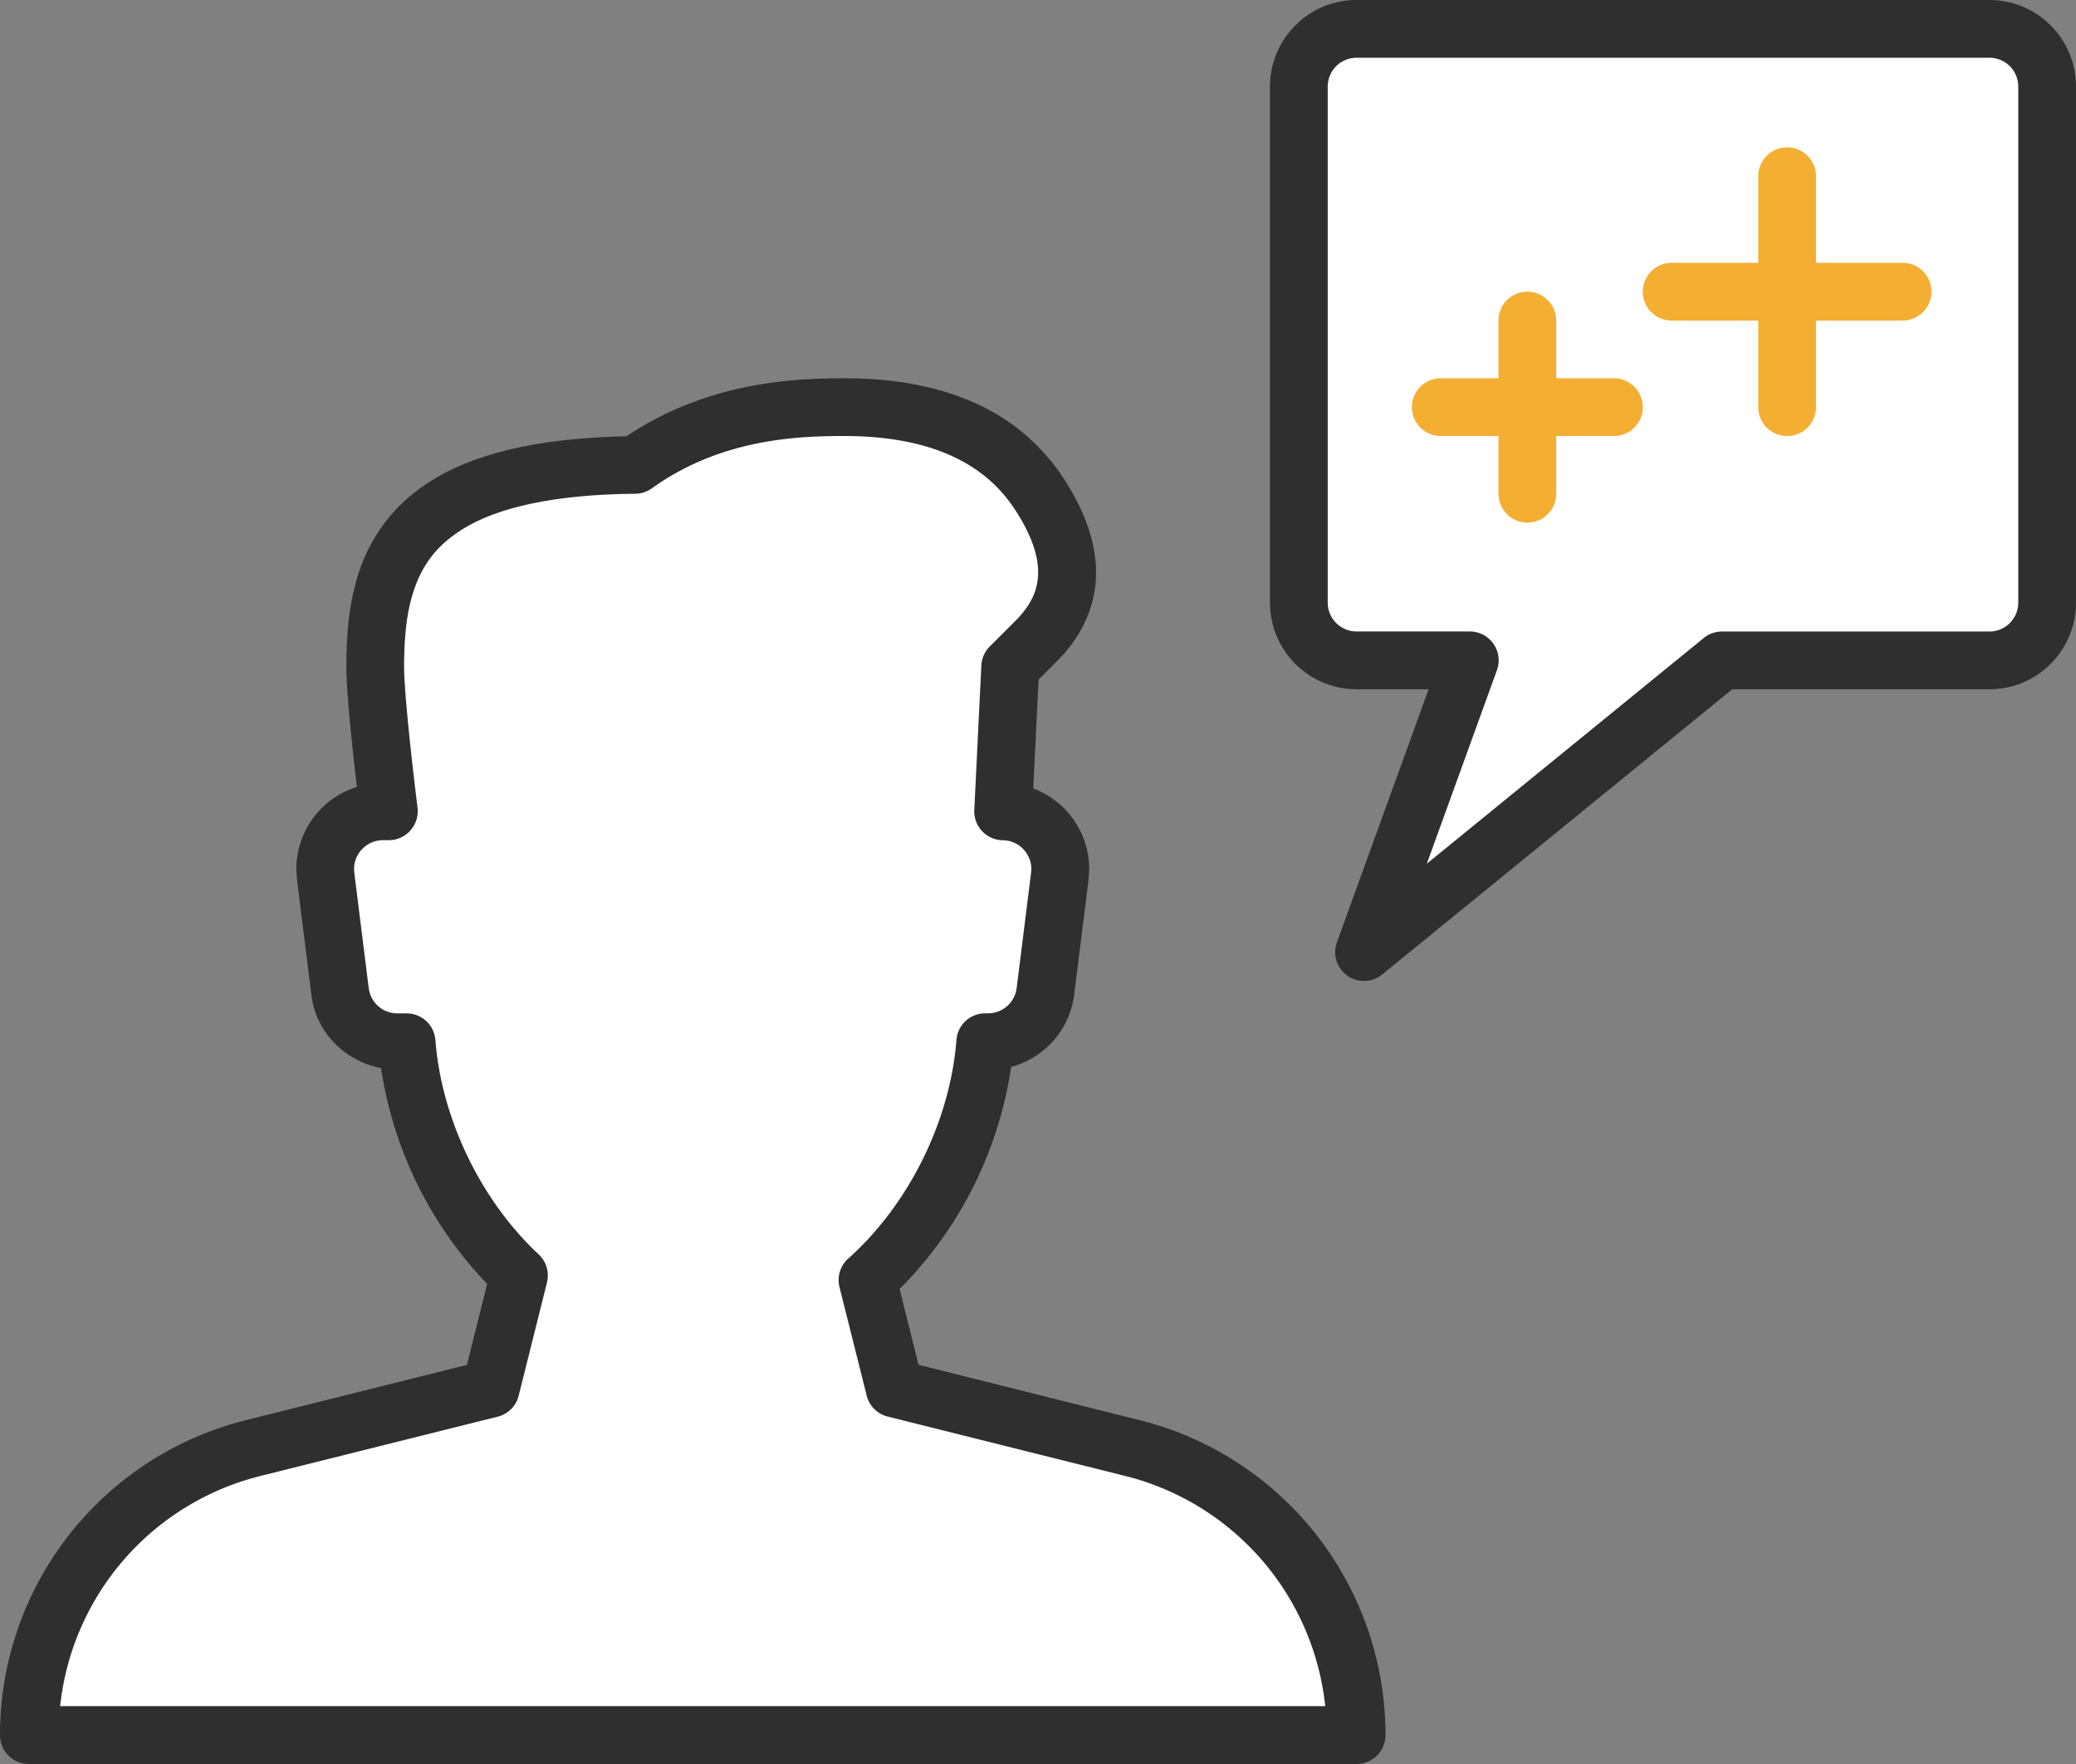
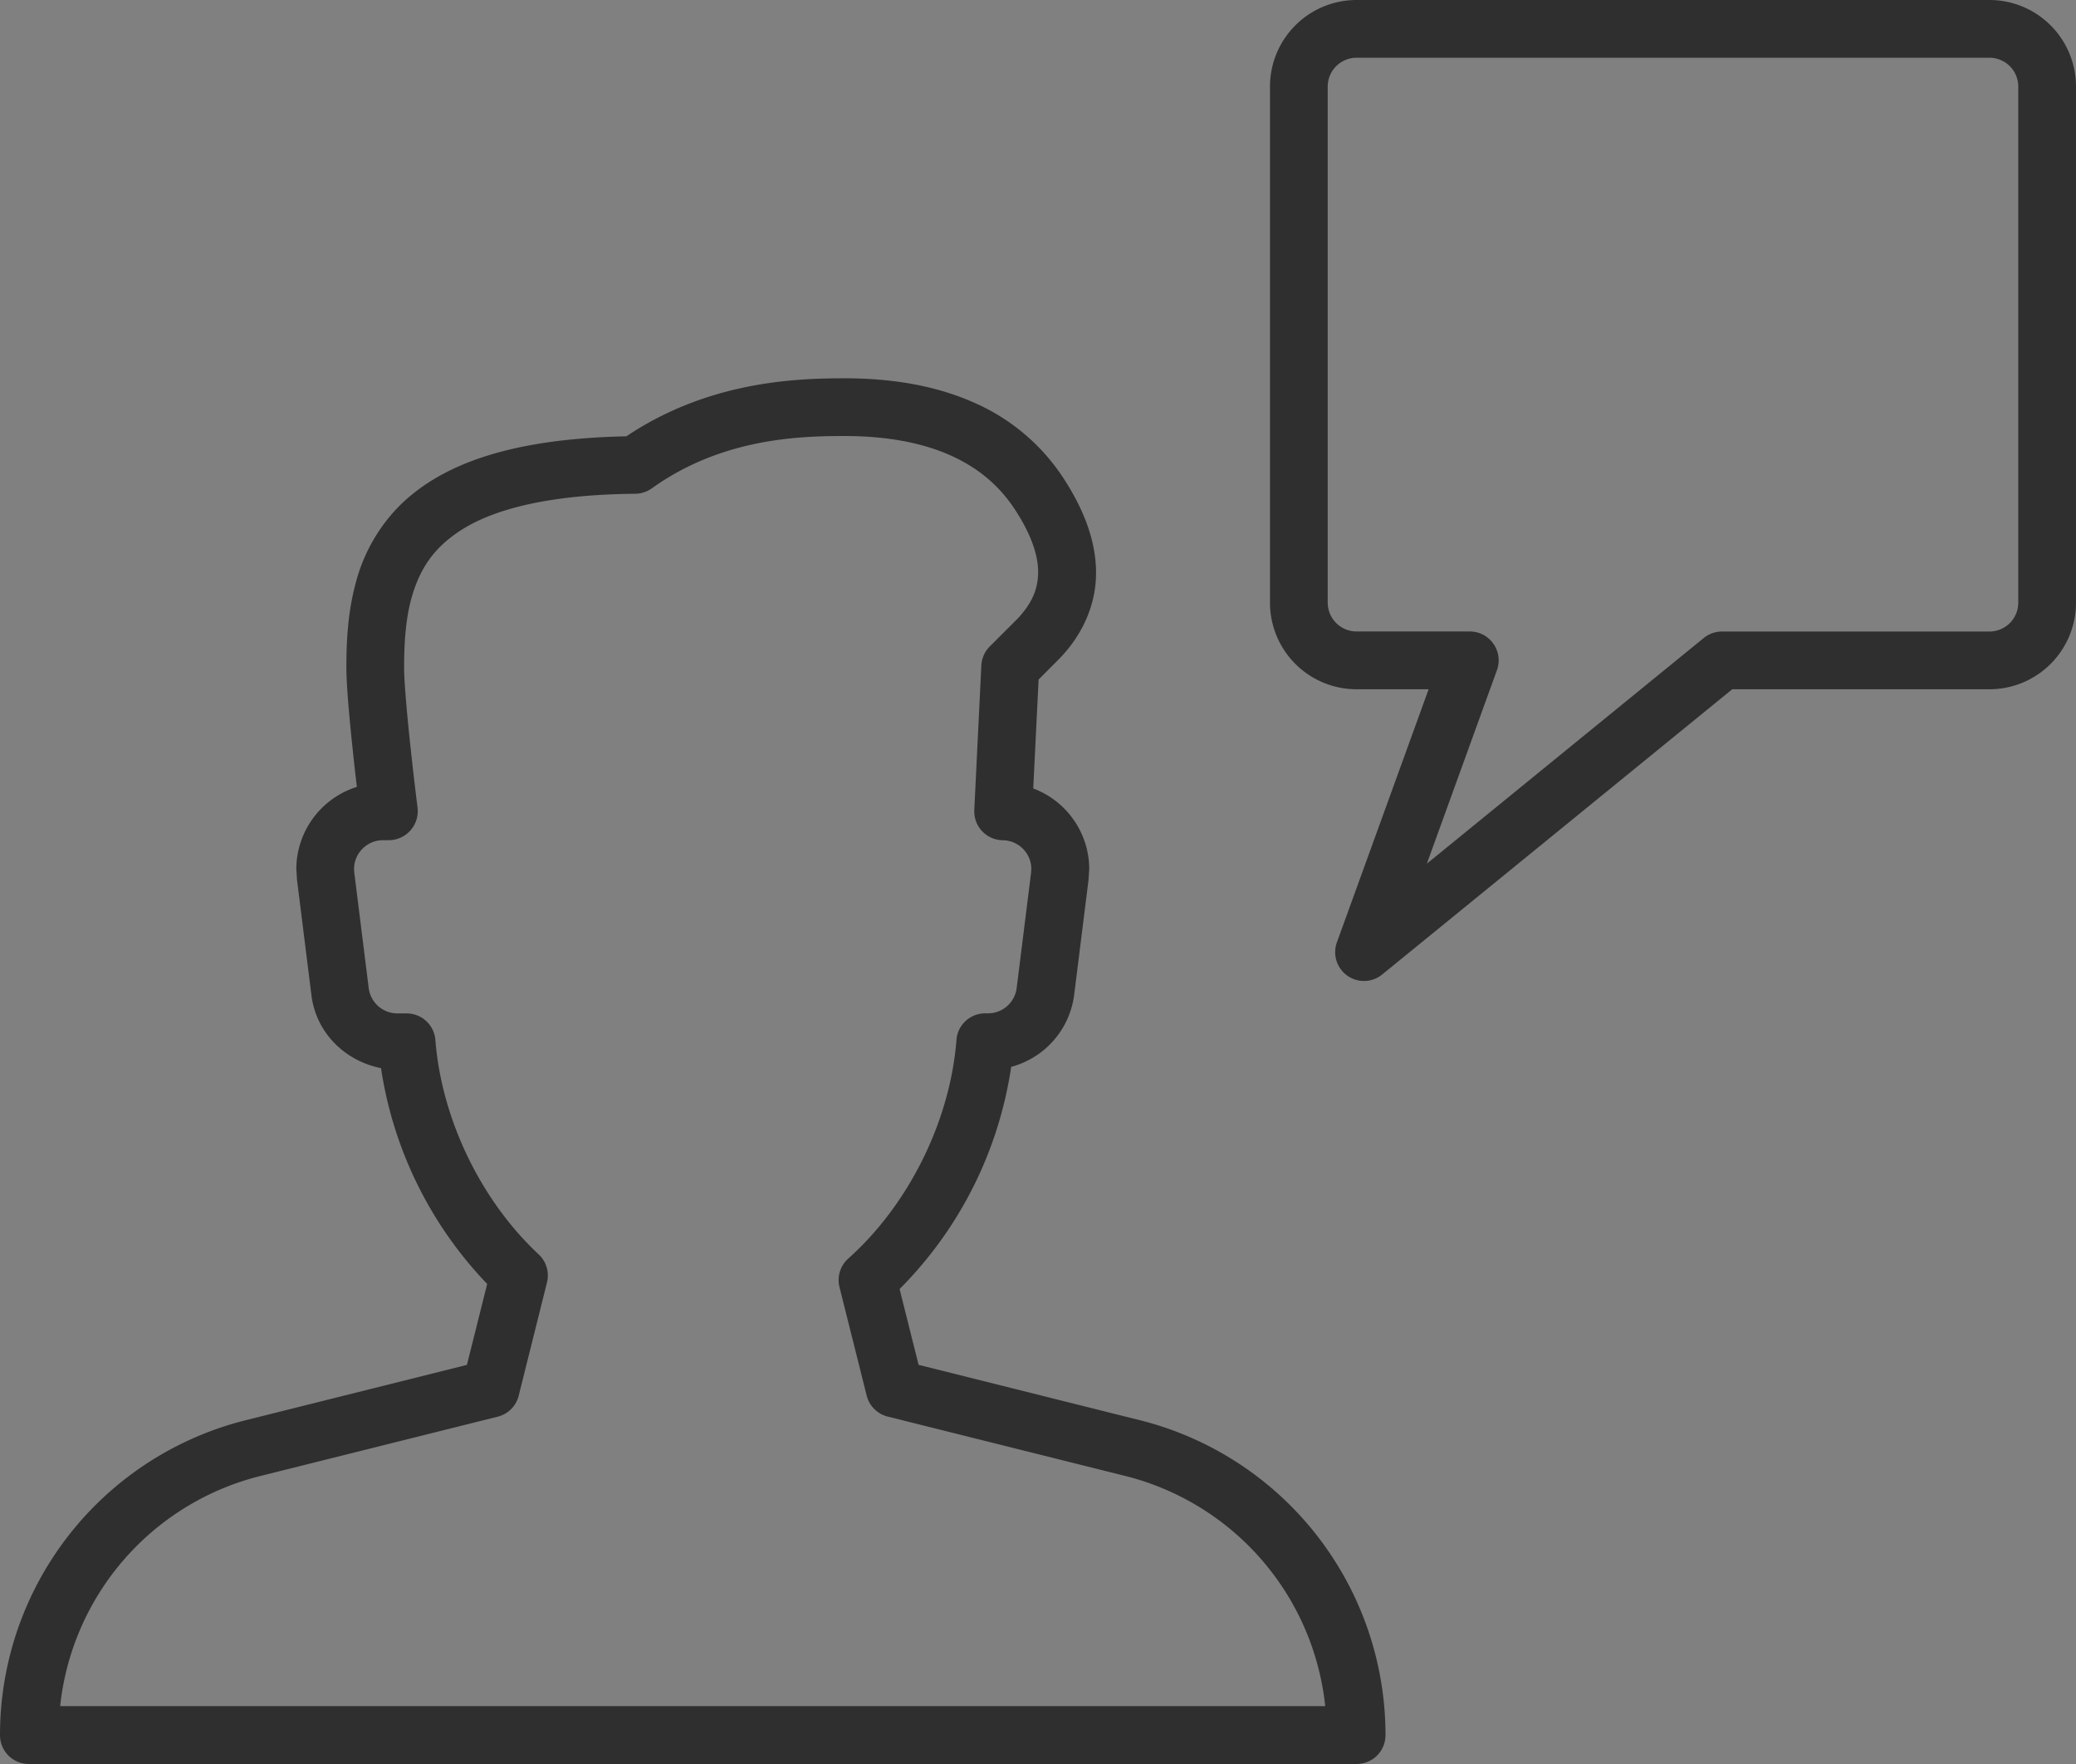
<svg xmlns="http://www.w3.org/2000/svg" width="35.961" height="30.552" viewbox="0 0 35.961 30.552">
  <rect width="100%" height="100%" fill="#808080" stroke="none" />
-   <path fill="#FFF" d="M19.621 25.082l-4.121-1.03-.471-1.879a6.363 6.363 0 0 0 2.039-4.121h.049a1 1 0 0 0 .992-.876l.25-2a1 1 0 0 0-.981-1.122l.122-2.502.5-.5c.646-.688.646-1.512 0-2.5-.65-.993-1.783-1.5-3.37-1.5-.839 0-2.295.044-3.63 1-4.029.04-4.5 1.719-4.5 3.5 0 .628.236 2.5.236 2.5h-.103a1 1 0 0 0-.992 1.124l.25 2a1 1 0 0 0 .992.876h.162c.119 1.5.848 3.01 1.945 4.039l-.49 1.961-4.122 1.03A5.12 5.12 0 0 0 .5 30.05v.002h23v-.002c0-2.35-1.6-4.398-3.879-4.968z" />
  <path fill="#2F2F2F" d="M19.742 24.597l-3.83-.958-.329-1.313a6.87 6.87 0 0 0 1.933-3.848 1.487 1.487 0 0 0 1.09-1.24l.25-2 .012-.188a1.495 1.495 0 0 0-.97-1.394l.093-1.887.363-.364.011-.011c.393-.412.624-.931.621-1.48-.002-.548-.211-1.09-.567-1.636a3.537 3.537 0 0 0-1.548-1.305c-.644-.287-1.395-.421-2.24-.421-.831.001-2.348.045-3.781 1.005-1.986.041-3.224.473-3.972 1.246a2.967 2.967 0 0 0-.725 1.329c-.124.472-.153.952-.153 1.42.001.365.062.983.121 1.539.021.199.042.378.061.538a1.496 1.496 0 0 0-1.049 1.421l.012.19v-.001l.25 2c.081.65.581 1.137 1.205 1.261a6.874 6.874 0 0 0 1.839 3.738l-.351 1.402-3.831.958A5.62 5.62 0 0 0 0 30.05v.002a.498.498 0 0 0 .5.5h23c.132 0 .261-.053.354-.146s.146-.222.146-.354v-.002a5.622 5.622 0 0 0-4.258-5.453zm-15.243.97l4.122-1.03a.497.497 0 0 0 .364-.364l.49-1.961a.5.5 0 0 0-.144-.486c-1.003-.936-1.683-2.347-1.789-3.714a.5.5 0 0 0-.498-.46h-.161a.5.5 0 0 1-.496-.438l-.25-2v-.001l-.004-.063c0-.268.221-.497.5-.498h.104a.503.503 0 0 0 .496-.562c0-.001-.059-.464-.117-1.006-.059-.538-.117-1.17-.116-1.432 0-.423.029-.821.12-1.166.143-.519.382-.914.938-1.248.559-.331 1.485-.573 2.946-.586a.503.503 0 0 0 .286-.093c1.196-.858 2.52-.908 3.339-.907.741 0 1.351.119 1.833.334.482.216.845.522 1.119.939.29.442.404.806.402 1.088-.003.281-.095.518-.347.793l-.491.491a.499.499 0 0 0-.146.329l-.122 2.502a.5.5 0 0 0 .492.525.5.5 0 0 1 .496.497l-.004.063-.25 2a.5.5 0 0 1-.496.438h-.049c-.261 0-.478.2-.498.46-.109 1.405-.827 2.854-1.875 3.788a.5.5 0 0 0-.151.494l.471 1.879a.499.499 0 0 0 .364.363l4.121 1.03a4.61 4.61 0 0 1 3.458 3.985H1.042a4.61 4.61 0 0 1 3.457-3.983z" />
-   <path fill="#FFF" d="M34.461.5H23.499a1 1 0 0 0-1 1v8.938a1 1 0 0 0 1 1h1.961l-1.831 5.052 6.199-5.052h4.633a1 1 0 0 0 1-1V1.5a1 1 0 0 0-1-1z" />
  <path fill="#2F2F2F" d="M34.461 0H23.499a1.5 1.5 0 0 0-1.5 1.5v8.938a1.5 1.5 0 0 0 1.5 1.5h1.248l-1.588 4.381a.499.499 0 0 0 .785.558l6.062-4.939h4.455a1.5 1.5 0 0 0 1.5-1.5V1.5a1.5 1.5 0 0 0-1.5-1.5zm.5 10.438a.5.5 0 0 1-.5.5h-4.633a.499.499 0 0 0-.315.112l-4.797 3.909 1.214-3.351a.496.496 0 0 0-.061-.458.497.497 0 0 0-.409-.213h-1.961a.5.5 0 0 1-.5-.5V1.5a.5.5 0 0 1 .5-.5h10.962a.5.5 0 0 1 .5.5v8.938z" />
  <g fill="#F4AE32">
-     <path d="M32.957 4.552h-1.5v-1.5a.5.5 0 0 0-1 0v1.5h-1.5a.5.5 0 0 0 0 1h1.5v1.5a.5.5 0 0 0 1 0v-1.5h1.5a.5.5 0 0 0 0-1zM27.957 6.552h-1v-1a.5.5 0 0 0-1 0v1h-1a.5.5 0 0 0 0 1h1v1a.5.5 0 0 0 1 0v-1h1a.5.5 0 0 0 0-1z" />
-   </g>
+     </g>
</svg>